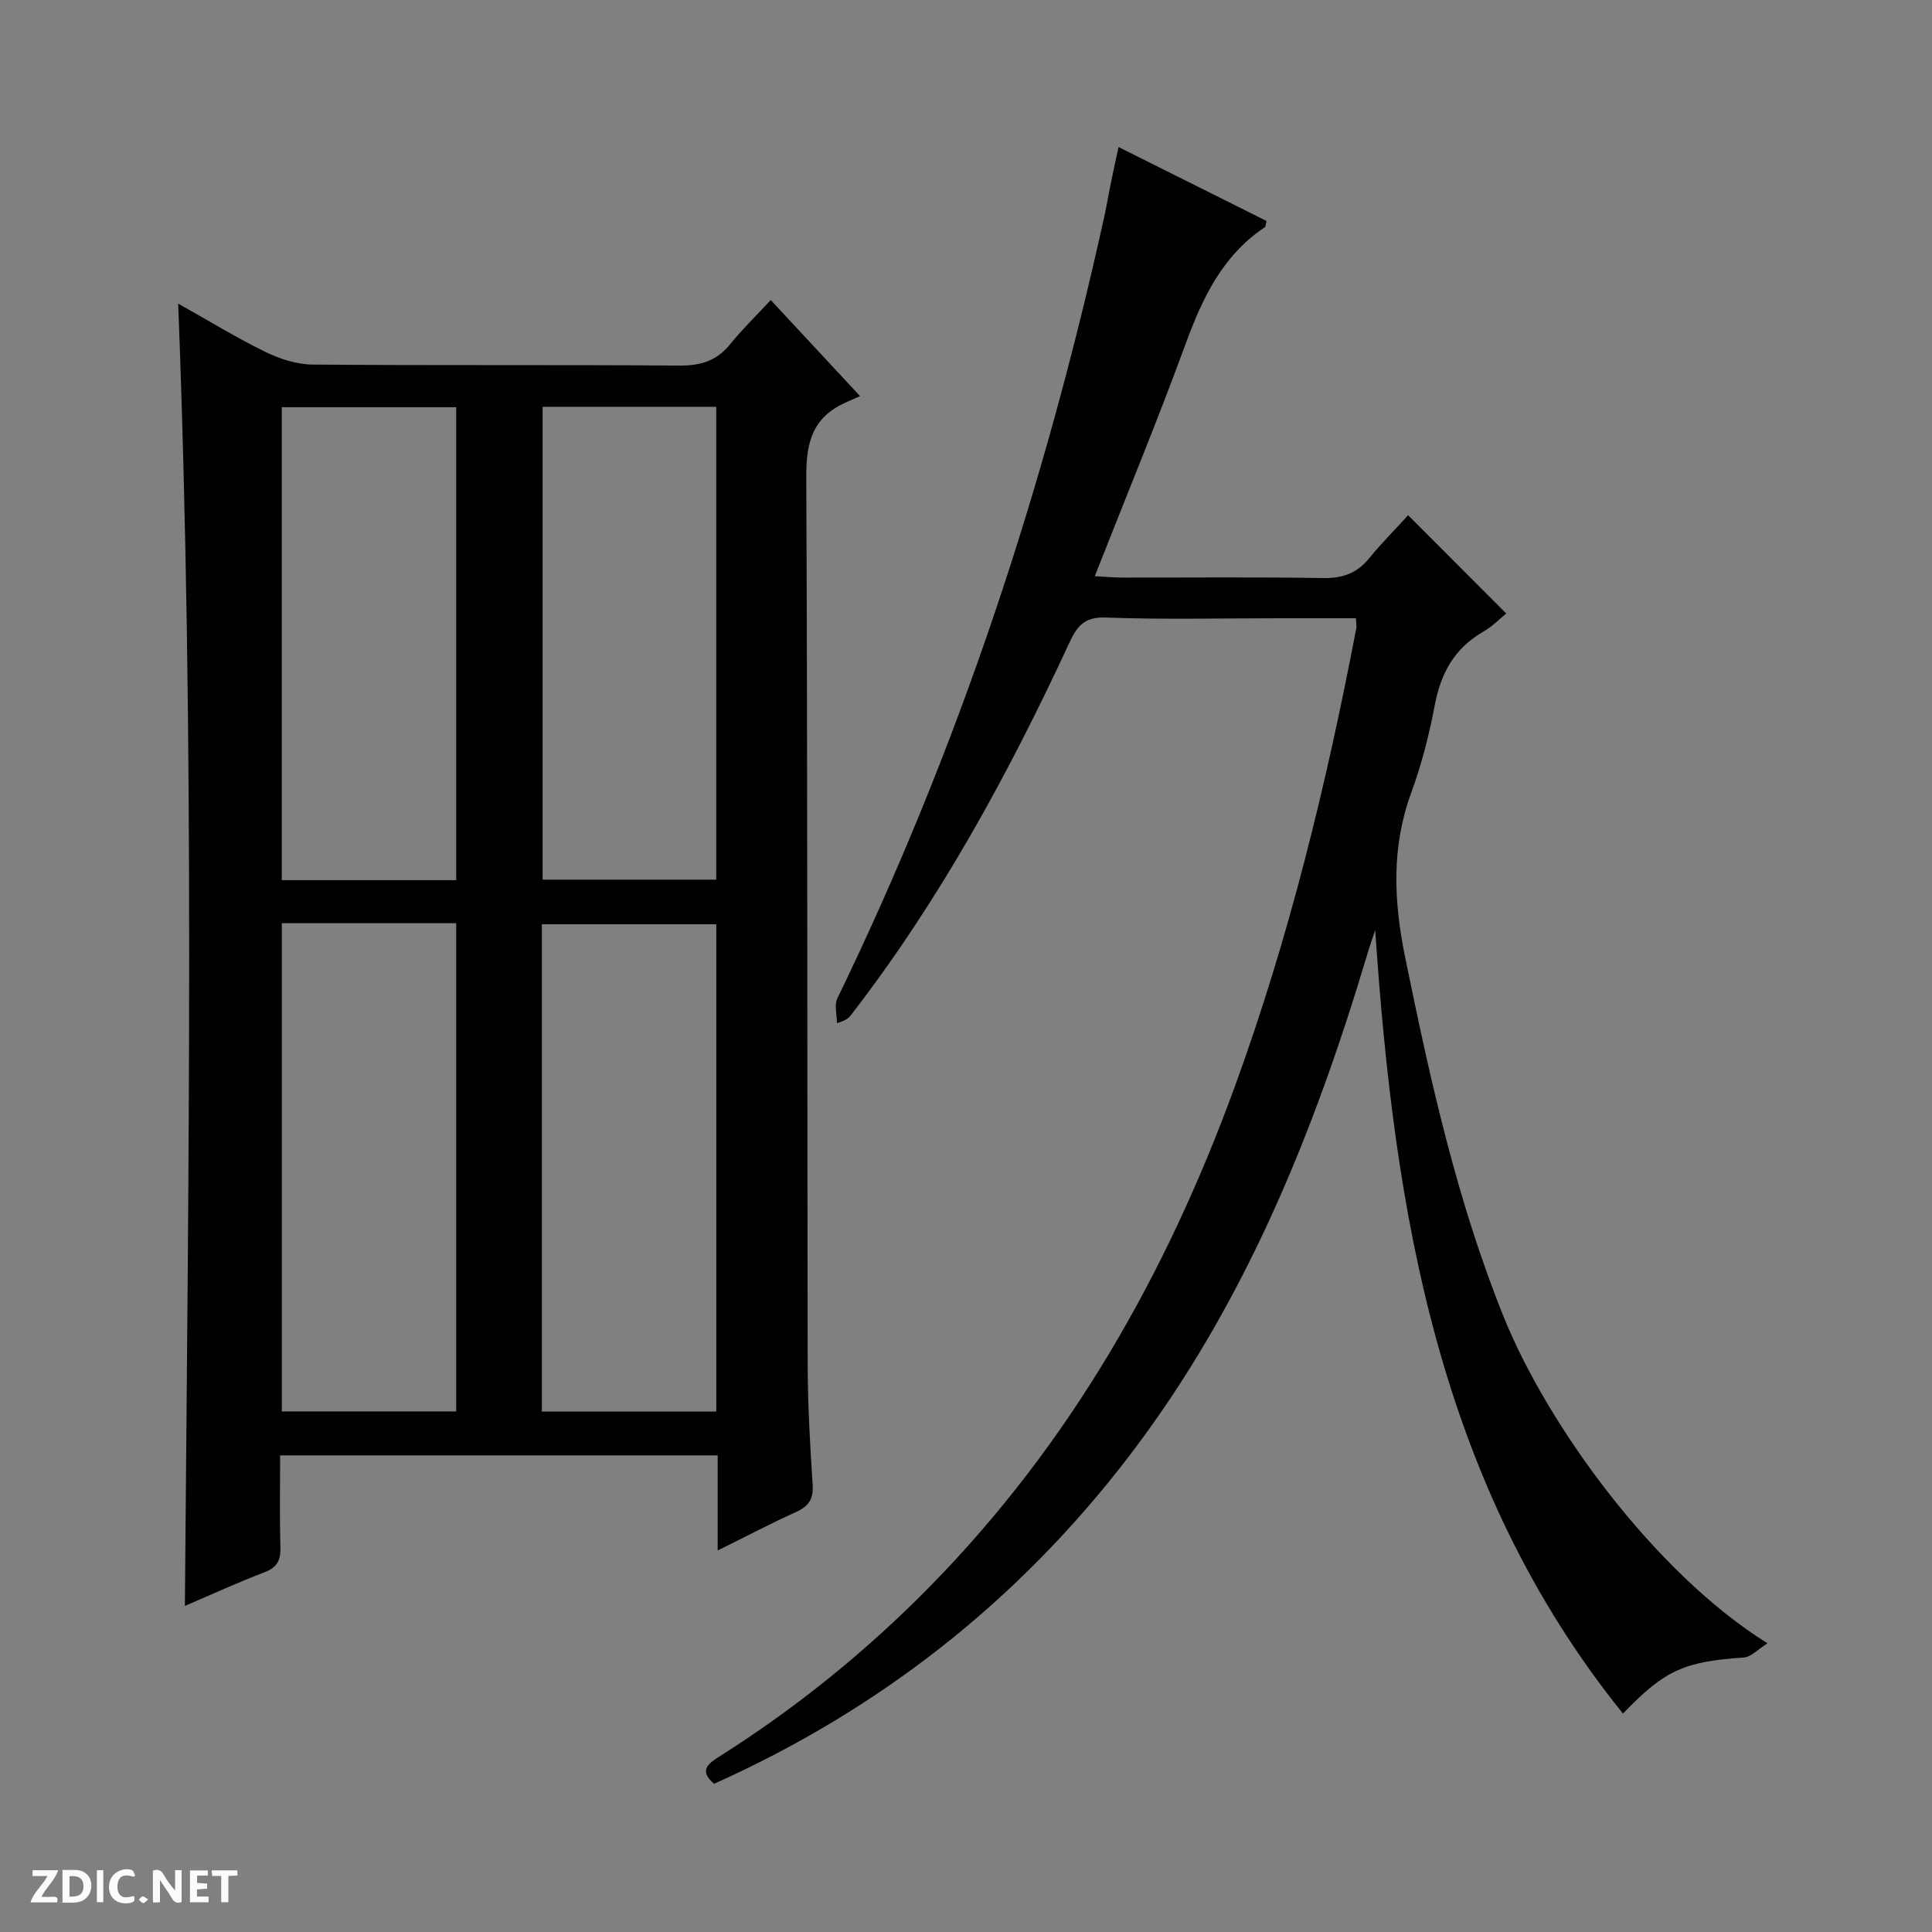
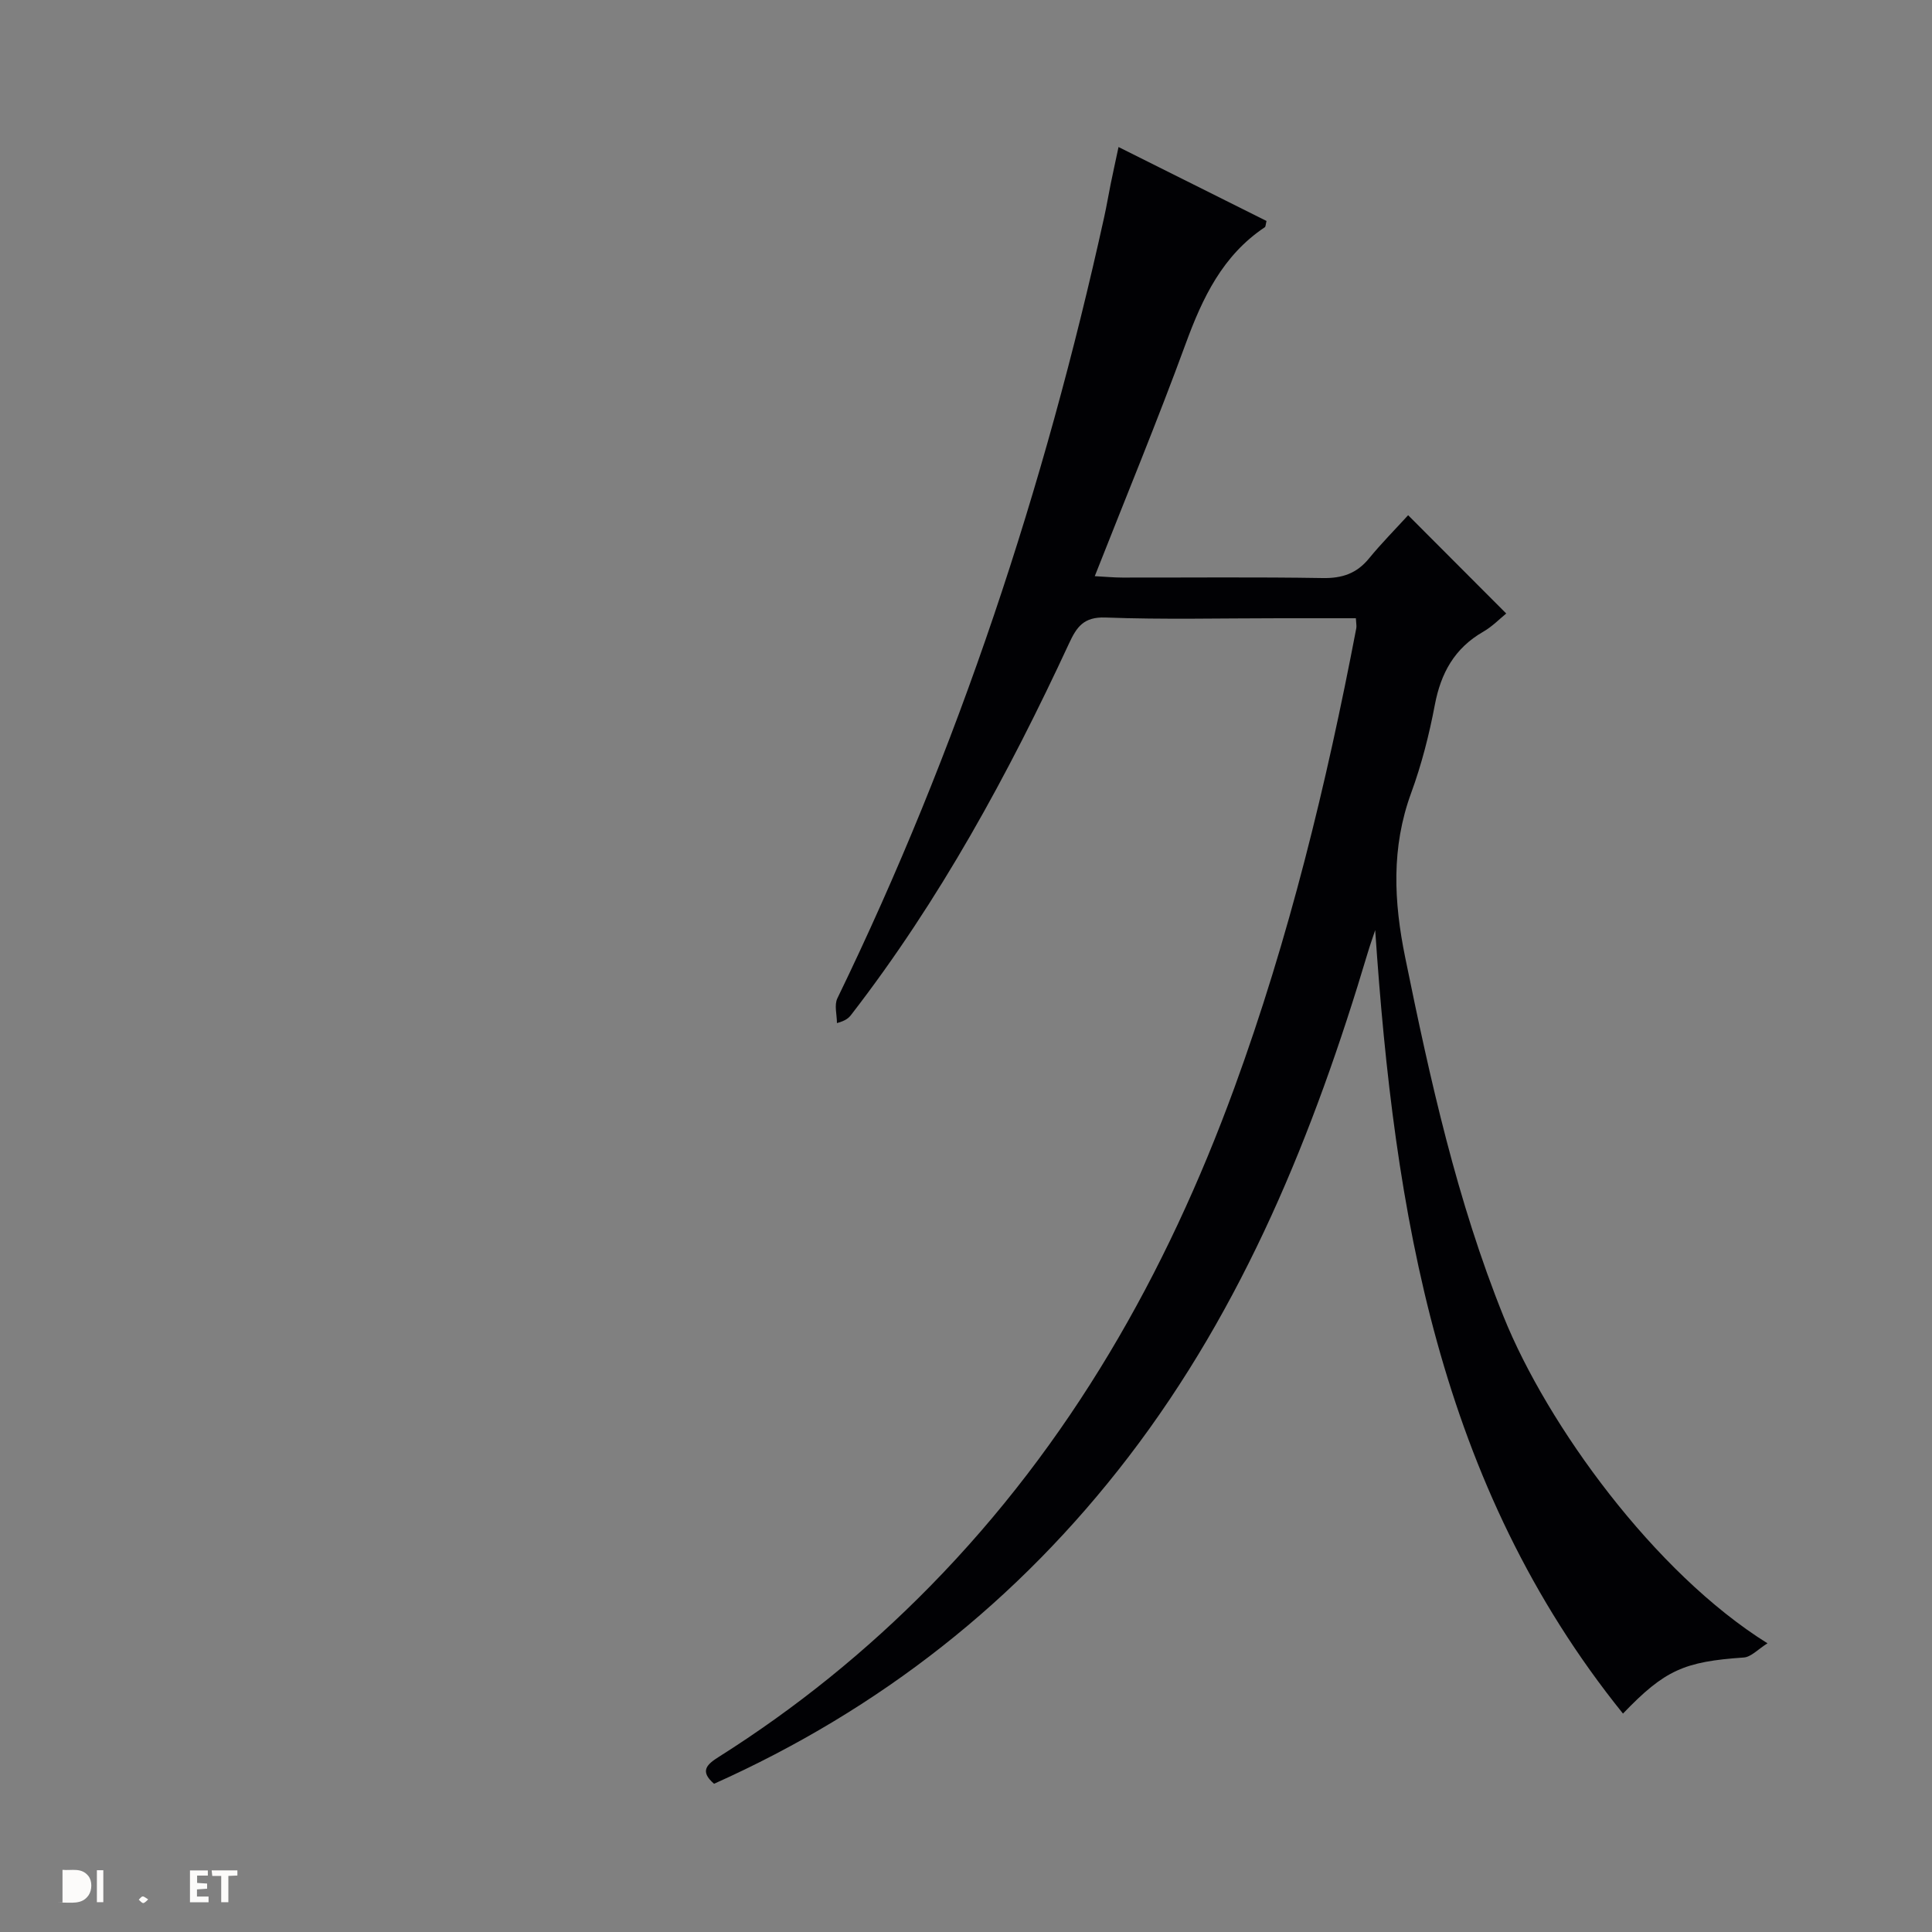
<svg xmlns="http://www.w3.org/2000/svg" enable-background="new 0 0 400 400" viewBox="0 0 400 400">
  <rect x="0" y="0" width="400" height="400" fill="#808080" stroke="none" />
  <g fill="#fcfbfa">
-     <path d="m37.59 393.81c-.92.31-1.52.05-2-.78-.7-1.2-1.52-2.34-2.47-3.78v4.59c-.55.03-.95.05-1.41.07-.03-.37-.06-.64-.06-.91 0-1.91 0-3.81 0-5.7 1.13-.41 1.77-.03 2.29.91.62 1.11 1.38 2.14 2.31 3.19v-4.2h1.35v6.61z" />
-     <path d="m12.94 393.88v-6.75c1.9.19 3.93-.54 5.37 1.29.8 1.01.78 2.88.03 3.97-1.37 1.97-3.4 1.51-6.4 1.49m2.45-1.22c2.04.12 2.92-.58 2.89-2.21-.03-1.51-.98-2.19-2.89-2z" />
-     <path d="m11.81 393.87h-5.49c.68-2.18 2.47-3.48 3.51-5.45h-3.08v-1.21h5.29c-.71 2.13-2.44 3.48-3.47 5.51.86 0 1.63.04 2.39-.01.79-.05 1.14.21.85 1.16" />
+     <path d="m12.94 393.88v-6.75c1.9.19 3.93-.54 5.37 1.29.8 1.01.78 2.88.03 3.97-1.37 1.97-3.4 1.51-6.4 1.49m2.45-1.22z" />
    <path d="m39.33 393.86v-6.61h3.7v1.07h-2.22v1.52c.68.04 1.34.09 2.07.13v1.07c-.72.05-1.38.09-2.1.14v1.48h2.4v1.19h-3.85z" />
-     <path d="m27.71 388.56c-1.15-.3-2.46-.61-3.1.64-.37.73-.41 1.93-.06 2.67.63 1.35 1.99.93 3.17.68.35.94-.01 1.32-.93 1.46-1.62.25-3.05-.27-3.76-1.48-.73-1.24-.6-3.03.31-4.17.88-1.11 2.71-1.7 4-1.16.32.13.44.74.65 1.12-.1.08-.19.16-.28.24" />
    <path d="m49.15 387.24v1.07c-.59.02-1.17.05-1.87.08v5.44h-1.48v-5.44h-1.85c-.05-.4-.08-.73-.13-1.15z" />
    <path d="m20.06 387.21h1.33v6.62h-1.33z" />
    <path d="m30.68 393.25c-.39.38-.8.79-1.05.76-.32-.05-.6-.45-.9-.7.26-.24.51-.64.8-.67.29-.04.62.3 1.15.61" />
  </g>
-   <path d="m148.59 321.01c0-7.17 0-13.28 0-19.69-30.33 0-60.2 0-90.59 0 0 6.41-.13 12.69.06 18.97.08 2.71-.64 4.22-3.32 5.24-5.39 2.04-10.64 4.47-16.46 6.96.72-90.09 2.1-179.54-1.39-269.63 6.21 3.48 11.97 7.02 18.02 9.98 3.01 1.47 6.53 2.61 9.83 2.64 25.32.21 50.64.02 75.96.21 4.35.03 7.65-.97 10.41-4.36 2.51-3.09 5.38-5.88 8.46-9.21 6 6.45 11.49 12.35 18.5 19.89-1.57.72-2.99 1.26-4.31 1.98-6.02 3.31-6.86 8.55-6.83 15.04.28 61.14.18 122.27.29 183.41.02 8.31.48 16.62 1.03 24.92.2 3.02-.82 4.51-3.47 5.7-5.13 2.31-10.11 4.94-16.19 7.95zm-90.24-129.87v101.08h36.1c0-33.89 0-67.42 0-101.08-12.16 0-23.95 0-36.1 0zm89.95.22c-12.26 0-24.15 0-36.11 0v100.89h36.11c0-33.73 0-67.11 0-100.89zm-53.85-9.13c0-32.89 0-65.41 0-97.92-12.28 0-24.19 0-36.11 0v97.92zm17.89-98.01v97.9h35.95c0-32.87 0-65.27 0-97.9-12.05 0-23.81 0-35.95 0z" fill="#010104" />
  <path d="m280.72 128c-5.28 0-10.57 0-15.86 0-12 0-24.01.3-35.99-.15-4.53-.17-5.97 1.99-7.54 5.37-12.55 27.06-26.76 53.15-45.07 76.84-.5.65-1.07 1.24-2.98 1.76 0-1.72-.59-3.73.09-5.13 25.06-51.65 42.9-105.76 55.24-161.75.5-2.26.88-4.55 1.34-6.82s.96-4.53 1.63-7.68c10.44 5.22 20.57 10.28 30.64 15.31-.19.74-.17 1.18-.36 1.3-8.74 5.84-12.9 14.62-16.39 24.15-5.82 15.89-12.29 31.54-18.81 48.09 2.28.12 3.99.29 5.71.29 13.83.02 27.66-.13 41.49.1 4.01.07 7.02-.94 9.56-4.04 2.63-3.21 5.57-6.17 8.12-8.97 7.03 7.05 13.47 13.5 20.31 20.35-1.28 1.03-2.87 2.69-4.79 3.79-5.91 3.4-8.74 8.53-9.99 15.11-1.17 6.17-2.74 12.35-4.9 18.24-4.15 11.33-3.61 22.48-1.23 34.12 5.15 25.25 10.7 50.34 20.37 74.33 9.04 22.44 31.2 53.01 54.63 67.62-1.96 1.22-3.39 2.84-4.92 2.94-12.31.85-16.32 2.56-25 11.61-38.23-47.43-47.34-103.73-51.3-162.21-.52 1.57-1.08 3.13-1.55 4.71-11.14 37.34-25.6 73.13-49.54 104.37-22.83 29.78-51.44 52.28-85.79 67.66-3.09-2.65-1.42-4.05 1-5.58 15.97-10.09 30.56-21.88 43.79-35.37 28.94-29.51 48.82-64.54 62.92-103.11 11.32-30.97 19.08-62.88 25.26-95.21.08-.46-.04-.98-.09-2.04z" fill="#010104" />
</svg>